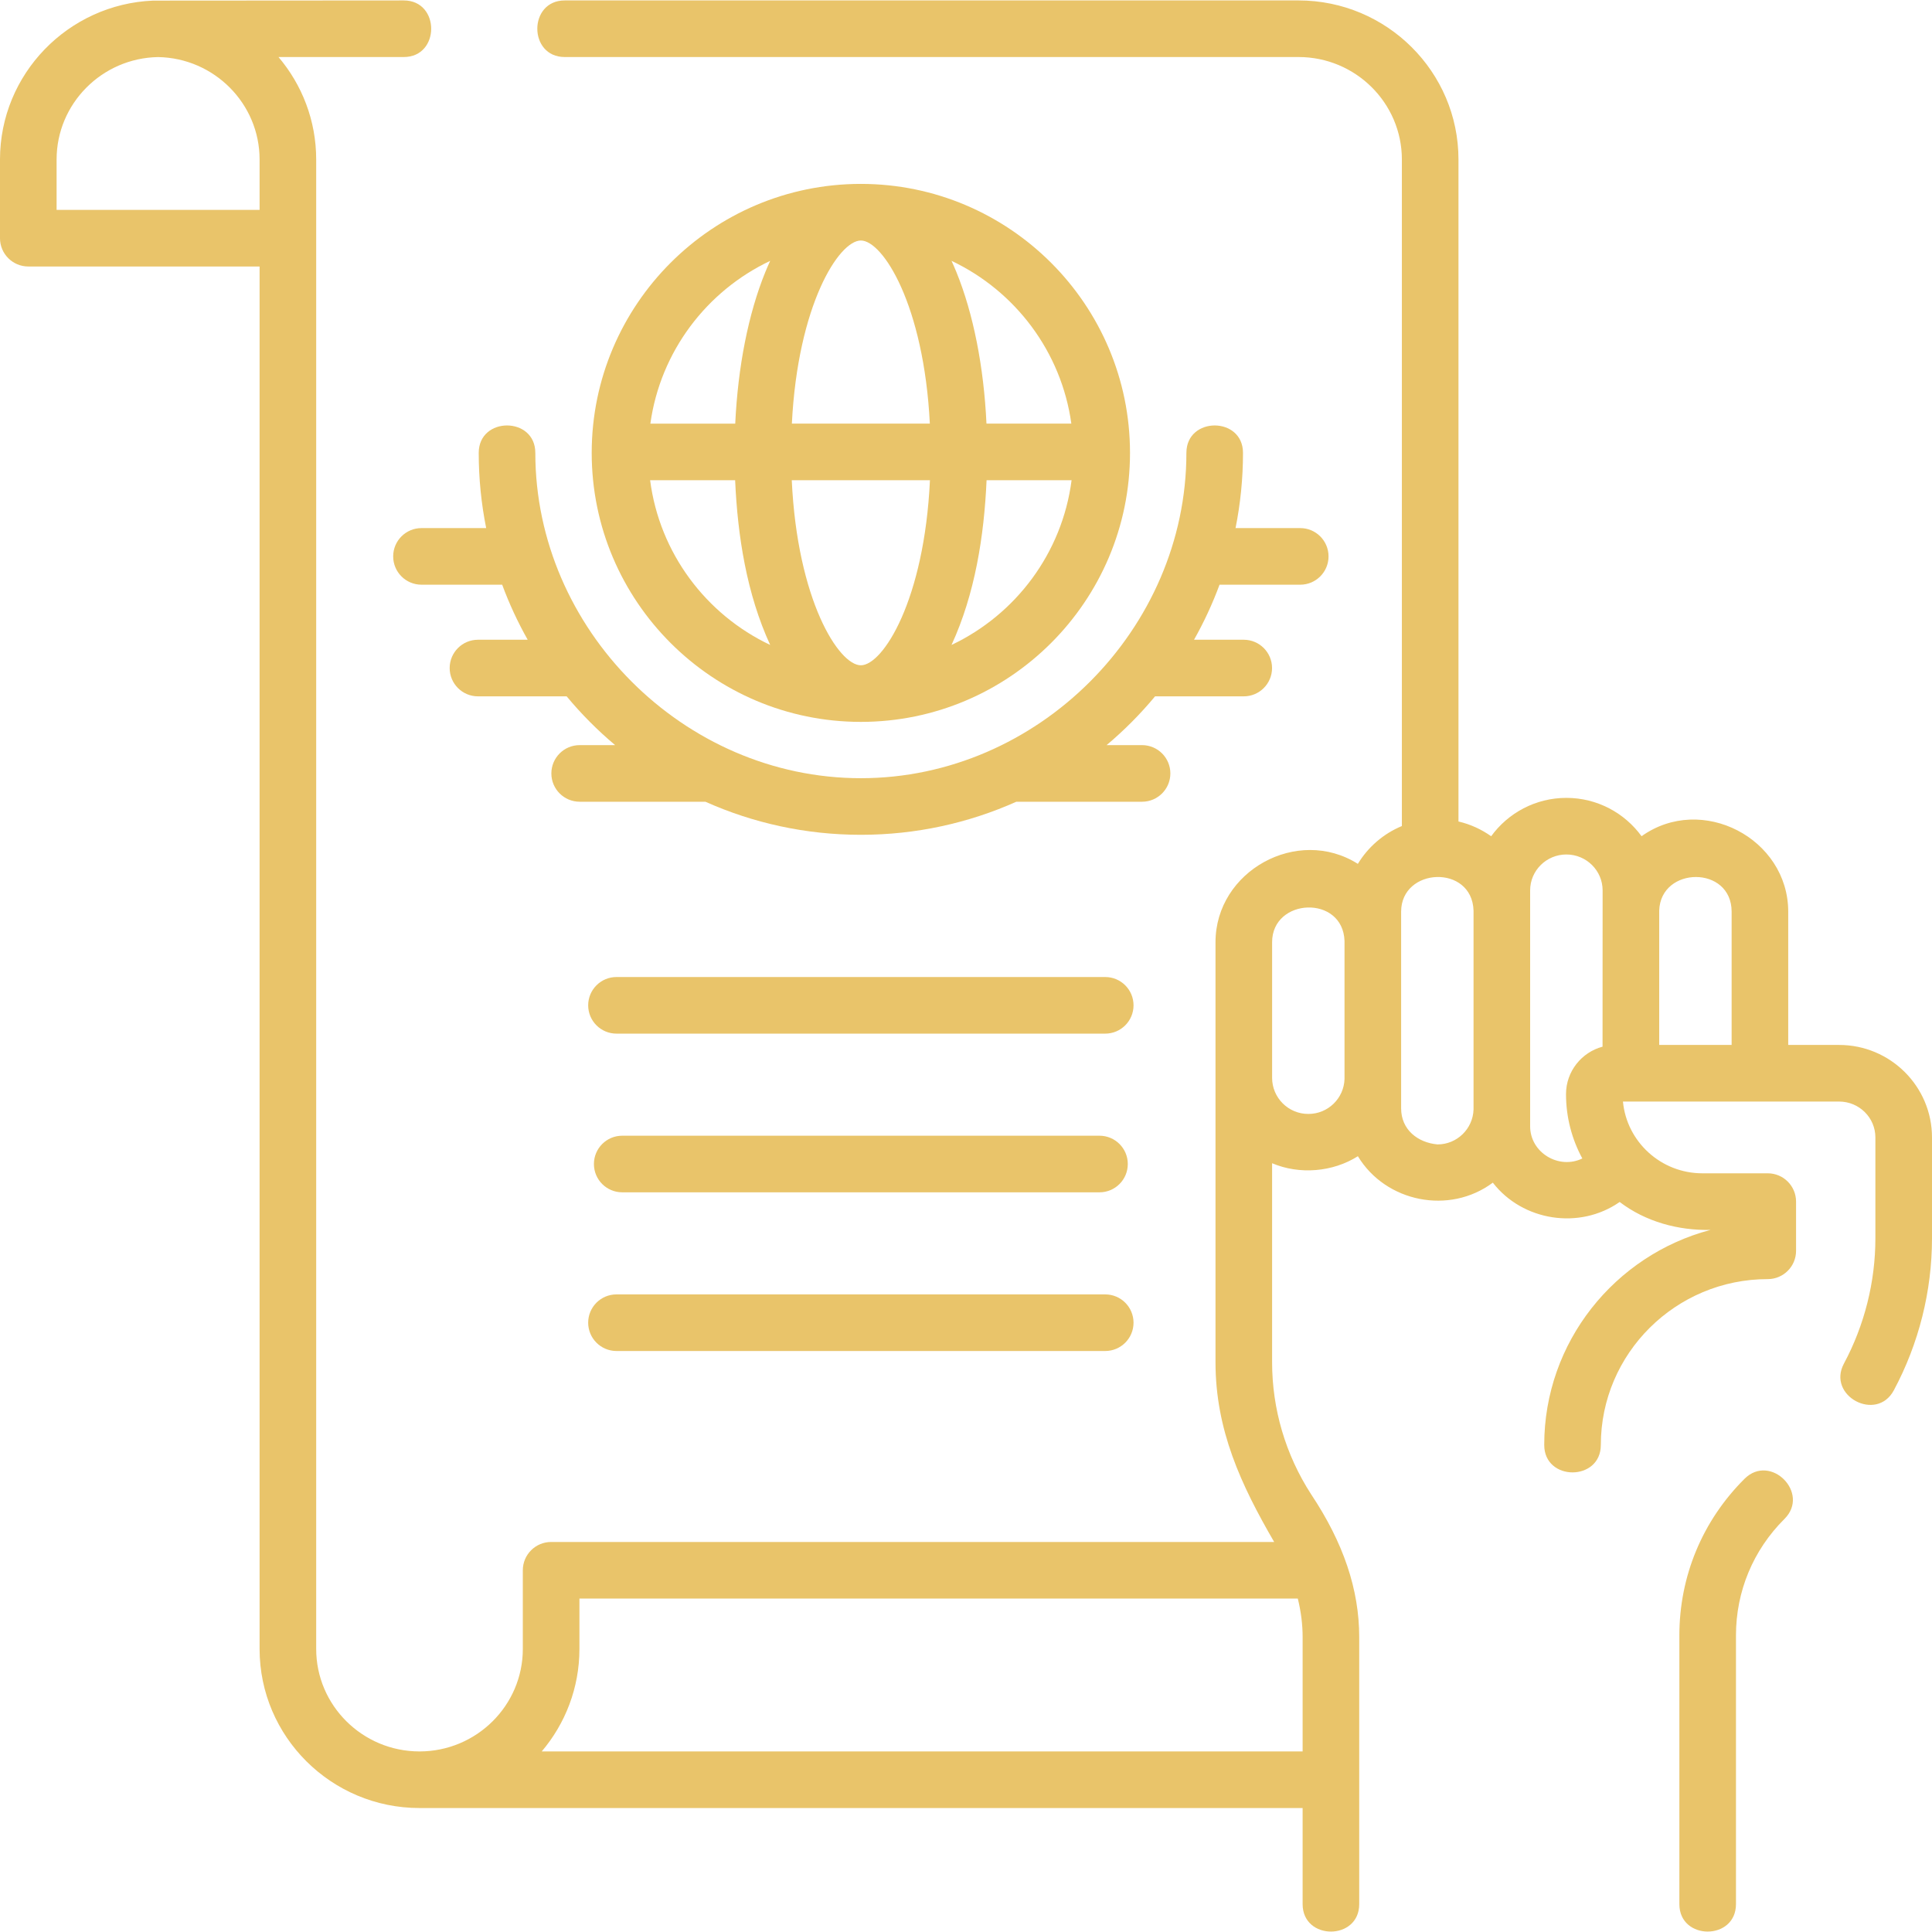
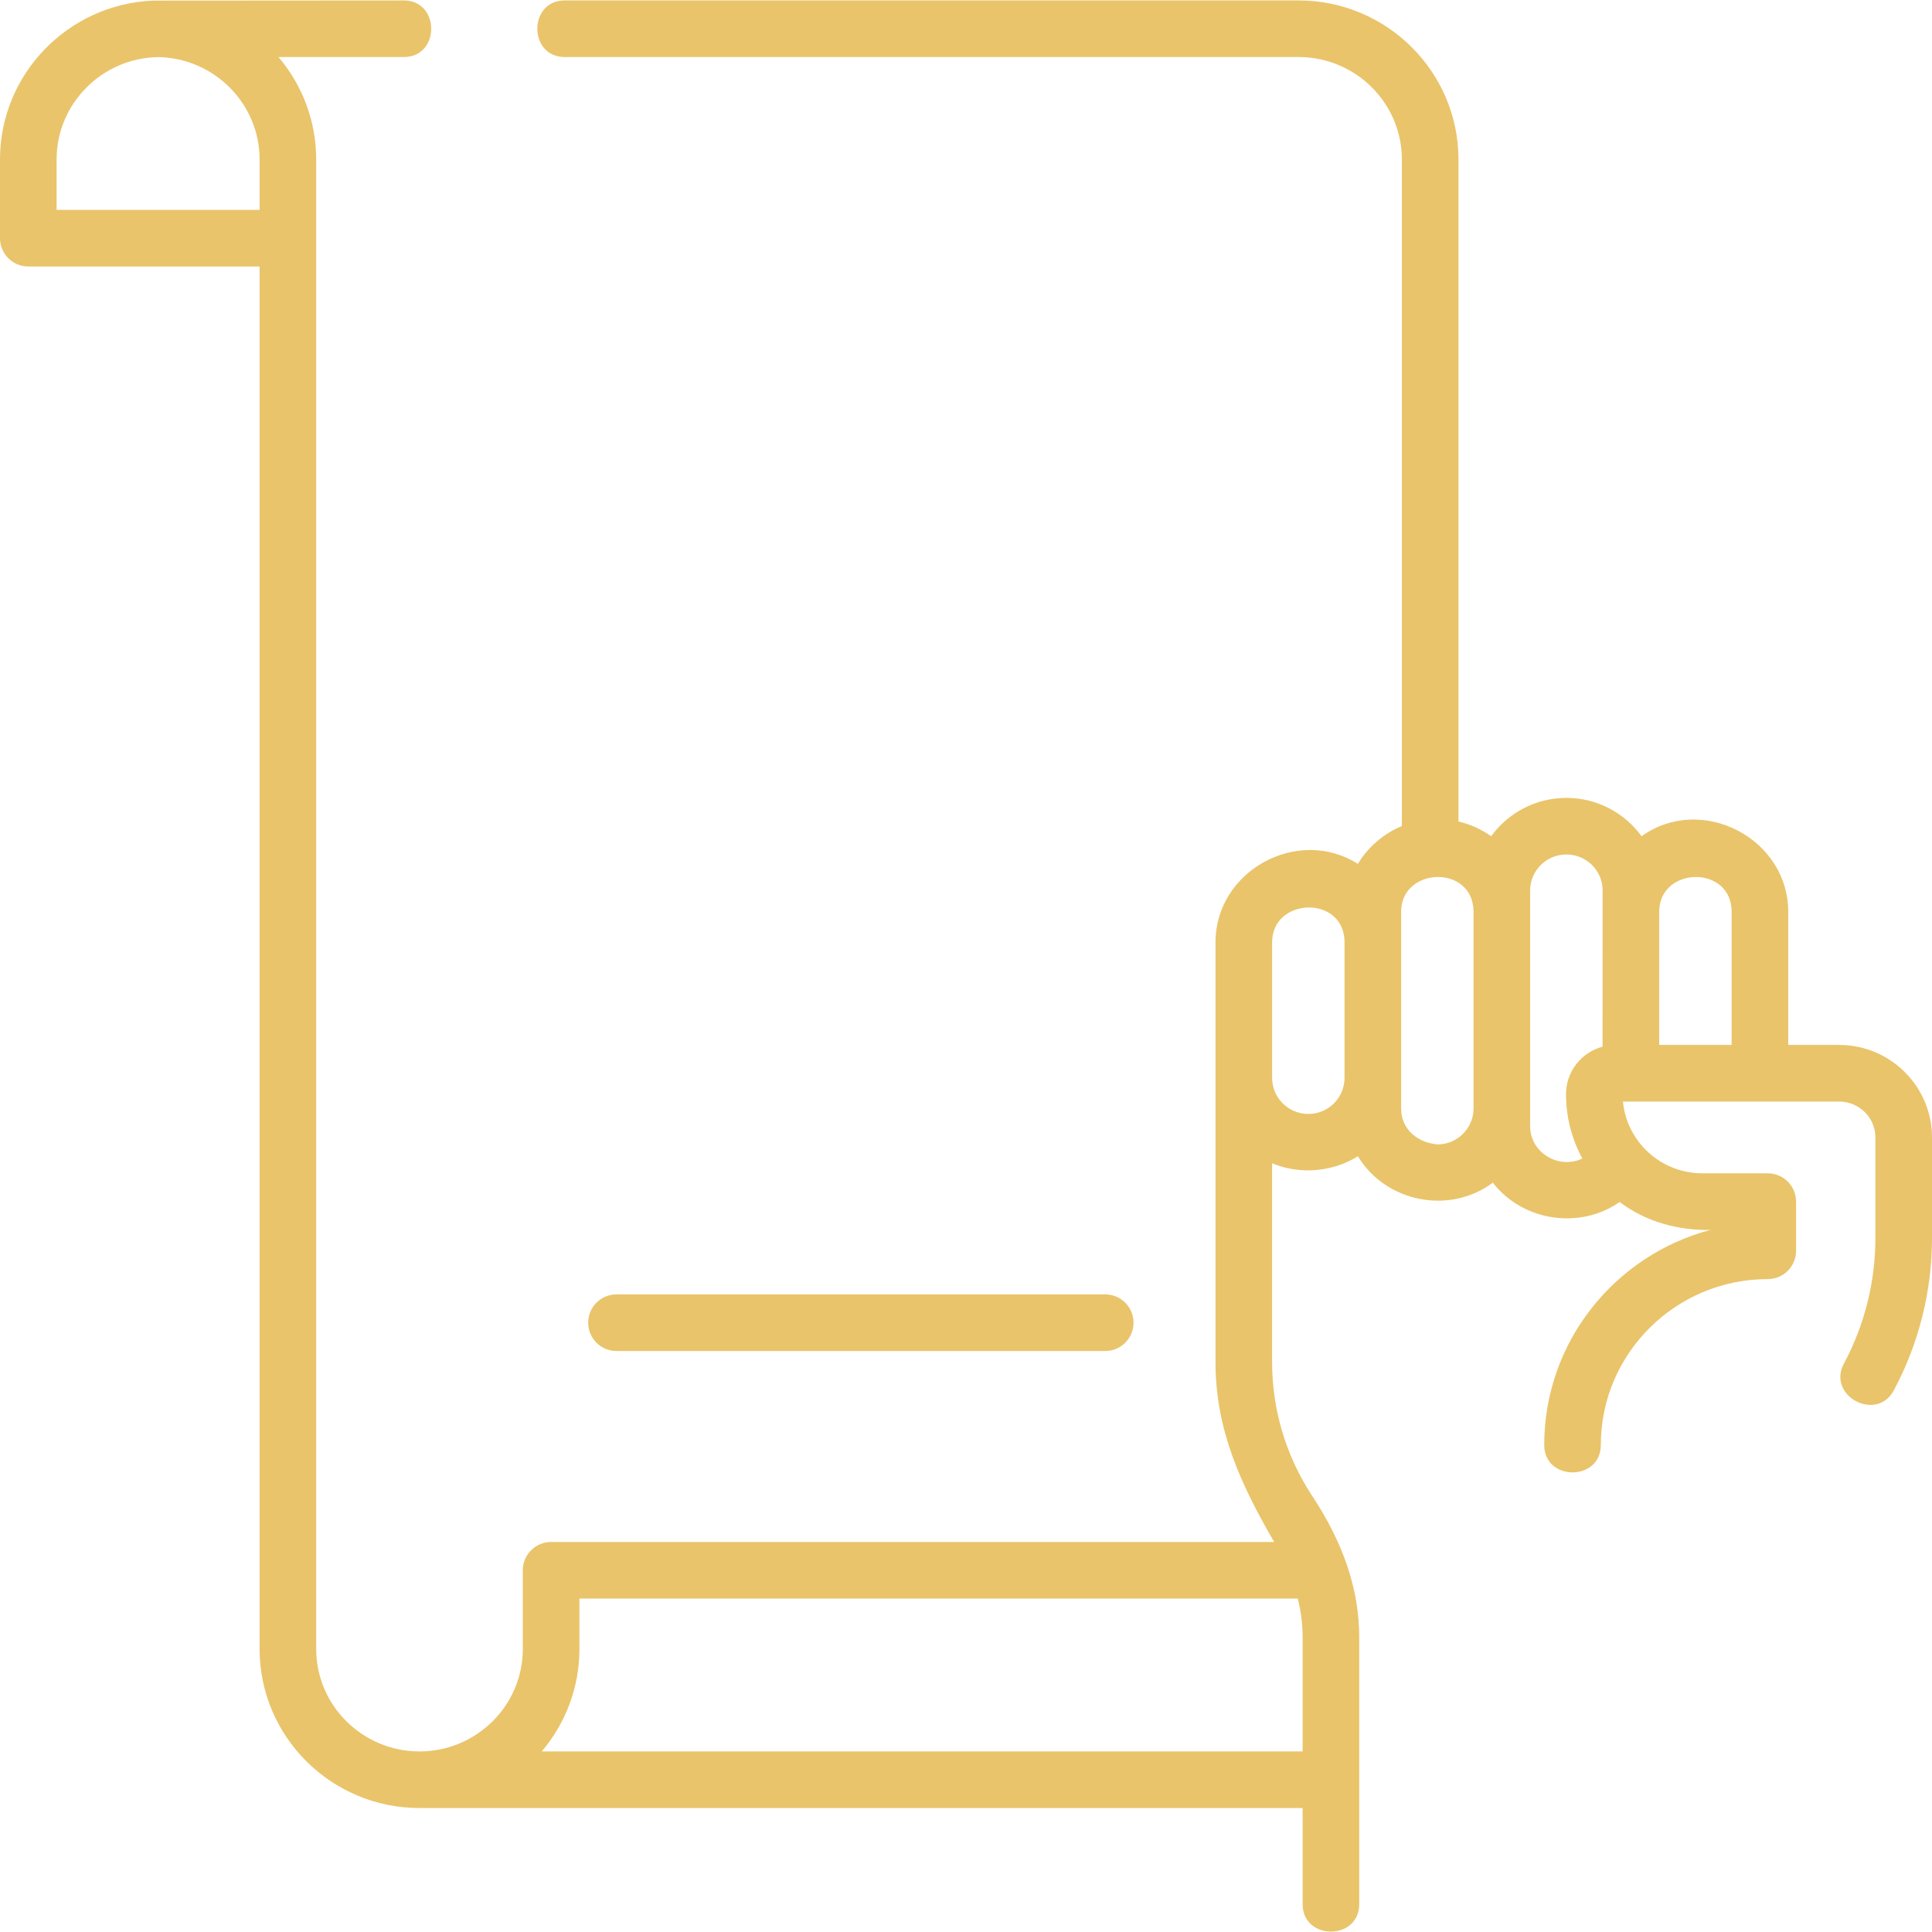
<svg xmlns="http://www.w3.org/2000/svg" version="1.1" width="512" height="512" x="0" y="0" viewBox="0 0 512 512" style="enable-background:new 0 0 512 512" xml:space="preserve" class="">
  <g>
    <g>
-       <path d="m228.135 191.308c39.331 0 71.329-31.979 71.329-71.286s-31.998-71.286-71.329-71.286-71.328 31.979-71.328 71.286 31.998 71.286 71.328 71.286zm-55.846-64.044h22.529c.647 14.738 3.065 30.146 9.289 43.653-16.987-8.04-29.321-24.324-31.818-43.653zm55.846-63.527c5.81 0 16.708 17.062 18.282 48.527h-36.563c1.573-31.465 12.471-48.527 18.281-48.527zm18.309 63.527c-1.479 31.798-12.467 49.044-18.309 49.044s-16.83-17.246-18.309-49.044zm5.719 43.653c6.224-13.507 8.643-28.914 9.289-43.653h22.529c-2.496 19.329-14.83 35.613-31.818 43.653zm31.753-58.653h-22.49c-.71-15.079-3.475-29.125-7.975-40.174-.416-1.021-.847-2.005-1.289-2.963 16.837 7.969 29.106 24.035 31.754 43.137zm-79.808-43.136c-.442.958-.873 1.942-1.289 2.963-4.5 11.049-7.264 25.095-7.974 40.174h-22.49c2.648-19.103 14.916-35.169 31.753-43.137z" fill="#e9c46a" data-original="#000000" class="" />
-       <path d="m111.696 139.95c-4.142 0-7.5 3.358-7.5 7.5s3.358 7.5 7.5 7.5h21.387c1.87 5.066 4.138 9.939 6.759 14.589h-13.175c-4.142 0-7.5 3.358-7.5 7.5s3.358 7.5 7.5 7.5h23.502c3.887 4.684 8.19 9.009 12.848 12.927h-9.402c-4.142 0-7.5 3.358-7.5 7.5s3.358 7.5 7.5 7.5h33.317c12.595 5.629 26.54 8.765 41.205 8.765s28.61-3.136 41.205-8.765h33.316c4.142 0 7.5-3.358 7.5-7.5s-3.358-7.5-7.5-7.5h-9.402c4.658-3.918 8.961-8.243 12.848-12.927h23.501c4.142 0 7.5-3.358 7.5-7.5s-3.358-7.5-7.5-7.5h-13.175c2.621-4.65 4.889-9.523 6.759-14.589h21.387c4.142 0 7.5-3.358 7.5-7.5s-3.358-7.5-7.5-7.5h-17.146c1.293-6.445 1.976-13.108 1.976-19.927 0-9.697-15-9.697-15 0 0 46.653-39.289 86.208-86.27 86.208-46.978 0-86.27-39.54-86.27-86.208 0-9.697-15-9.697-15 0 0 6.82.683 13.482 1.976 19.927z" fill="#e9c46a" data-original="#000000" class="" />
-       <path d="m292.898 258.922h-129.525c-4.142 0-7.5 3.358-7.5 7.5s3.358 7.5 7.5 7.5h129.525c4.142 0 7.5-3.358 7.5-7.5s-3.358-7.5-7.5-7.5z" fill="#e9c46a" data-original="#000000" class="" />
-       <path d="m164.894 315.976h126.483c4.142 0 7.5-3.358 7.5-7.5s-3.358-7.5-7.5-7.5h-126.483c-4.142 0-7.5 3.358-7.5 7.5s3.358 7.5 7.5 7.5z" fill="#e9c46a" data-original="#000000" class="" />
      <path d="m163.373 358.03h129.525c4.142 0 7.5-3.358 7.5-7.5s-3.358-7.5-7.5-7.5h-129.525c-4.142 0-7.5 3.358-7.5 7.5s3.358 7.5 7.5 7.5z" fill="#e9c46a" data-original="#000000" class="" />
-       <path d="m462.331 391.886c-11.144 11.082-17.281 25.819-17.281 41.498v71.23c0 9.697 15 9.697 15 0v-71.23c0-11.656 4.566-22.616 12.858-30.861 6.876-6.839-3.698-17.473-10.577-10.637z" fill="#e9c46a" data-original="#000000" class="" />
      <path d="m487.397 276.921h-13.499v-35.306c0-19.412-22.92-31.38-38.867-20.009-4.475-6.149-11.737-10.16-19.927-10.16-8.193 0-15.458 4.014-19.932 10.168-2.565-1.826-5.494-3.173-8.661-3.912v-175.431c0-23.246-19.014-42.157-42.384-42.157h-194.46c-9.697 0-9.697 15 0 15h194.461c15.1 0 27.384 12.183 27.384 27.157v176.638c-4.872 2.017-8.96 5.555-11.664 10.022-16.01-10.112-37.726 1.911-37.726 20.763v111.29c0 18.019 6.752 32.494 15.547 47.654h-191.615c-4.142 0-7.5 3.358-7.5 7.5v20.851c0 14.973-12.282 27.155-27.38 27.157-15.098-.003-27.379-12.184-27.379-27.157v-394.718c0-10.336-3.76-19.816-9.99-27.157h33.195c9.697 0 9.697-15 0-15-21.779 0-66.396.045-66.396.045-22.548.932-40.604 19.46-40.604 42.112v20.852c0 4.142 3.358 7.5 7.5 7.5h61.295v366.366c0 23.239 19.003 42.147 42.365 42.157h.009.009 234.032v25.468c0 9.697 15 9.697 15 0v-70.737c0-12.629-4.178-25.033-12.774-37.919-6.748-10.457-10.315-22.55-10.315-34.974v-52.718c7.248 3.076 16.067 2.361 22.731-1.854 7.407 12.223 24.278 15.577 35.764 7.003 7.877 10.176 22.969 12.564 33.613 5.122 6.869 5.234 15.51 7.579 24.069 7.401-25.333 6.688-44.06 29.703-44.06 56.987 0 9.697 15 9.697 15 0 0-24.233 19.845-43.948 44.238-43.948 4.142 0 7.5-3.358 7.5-7.5v-13.039c0-4.142-3.358-7.5-7.5-7.5h-17.326c-10.99 0-20.048-8.364-21.05-19.015h57.295c5.295 0 9.603 4.265 9.603 9.508v26.734c0 11.536-2.883 23.016-8.338 33.198-4.578 8.549 8.644 15.631 13.223 7.083 6.619-12.355 10.117-26.285 10.117-40.283v-26.734c0-13.514-11.037-24.508-24.603-24.508zm-472.397-221.299v-13.351c0-14.813 12.022-26.886 26.897-27.145 14.875.259 26.898 12.332 26.898 27.145v13.352h-53.795zm128.564 408.523c6.23-7.341 9.99-16.821 9.99-27.157v-13.351h190.377c.85 3.443 1.28 6.849 1.28 10.24v30.269h-201.647zm203.199-168.941h-.075c-5.274 0-9.566-4.291-9.566-9.566v-11.988-23.956c0-11.791 18.771-12.622 19.19-.328v36.6c-.175 5.123-4.385 9.238-9.549 9.238zm34.19 8.079c-5.231-.474-9.641-3.899-9.641-9.566v-52.102c0-11.791 18.771-12.622 19.19-.328v52.757c-.175 5.123-4.385 9.239-9.549 9.239zm24.549-4.807v-62.518c0-5.245 4.308-9.512 9.603-9.512s9.604 4.267 9.604 9.512l-.017 41.422c-5.567 1.492-9.683 6.556-9.683 12.575 0 6.166 1.568 11.973 4.324 17.051-6.192 3.013-13.831-1.517-13.831-8.53zm34.206-21.555v-35.634c.401-11.763 19.19-12.001 19.19.328v35.306z" fill="#e9c46a" data-original="#000000" class="" />
    </g>
  </g>
</svg>